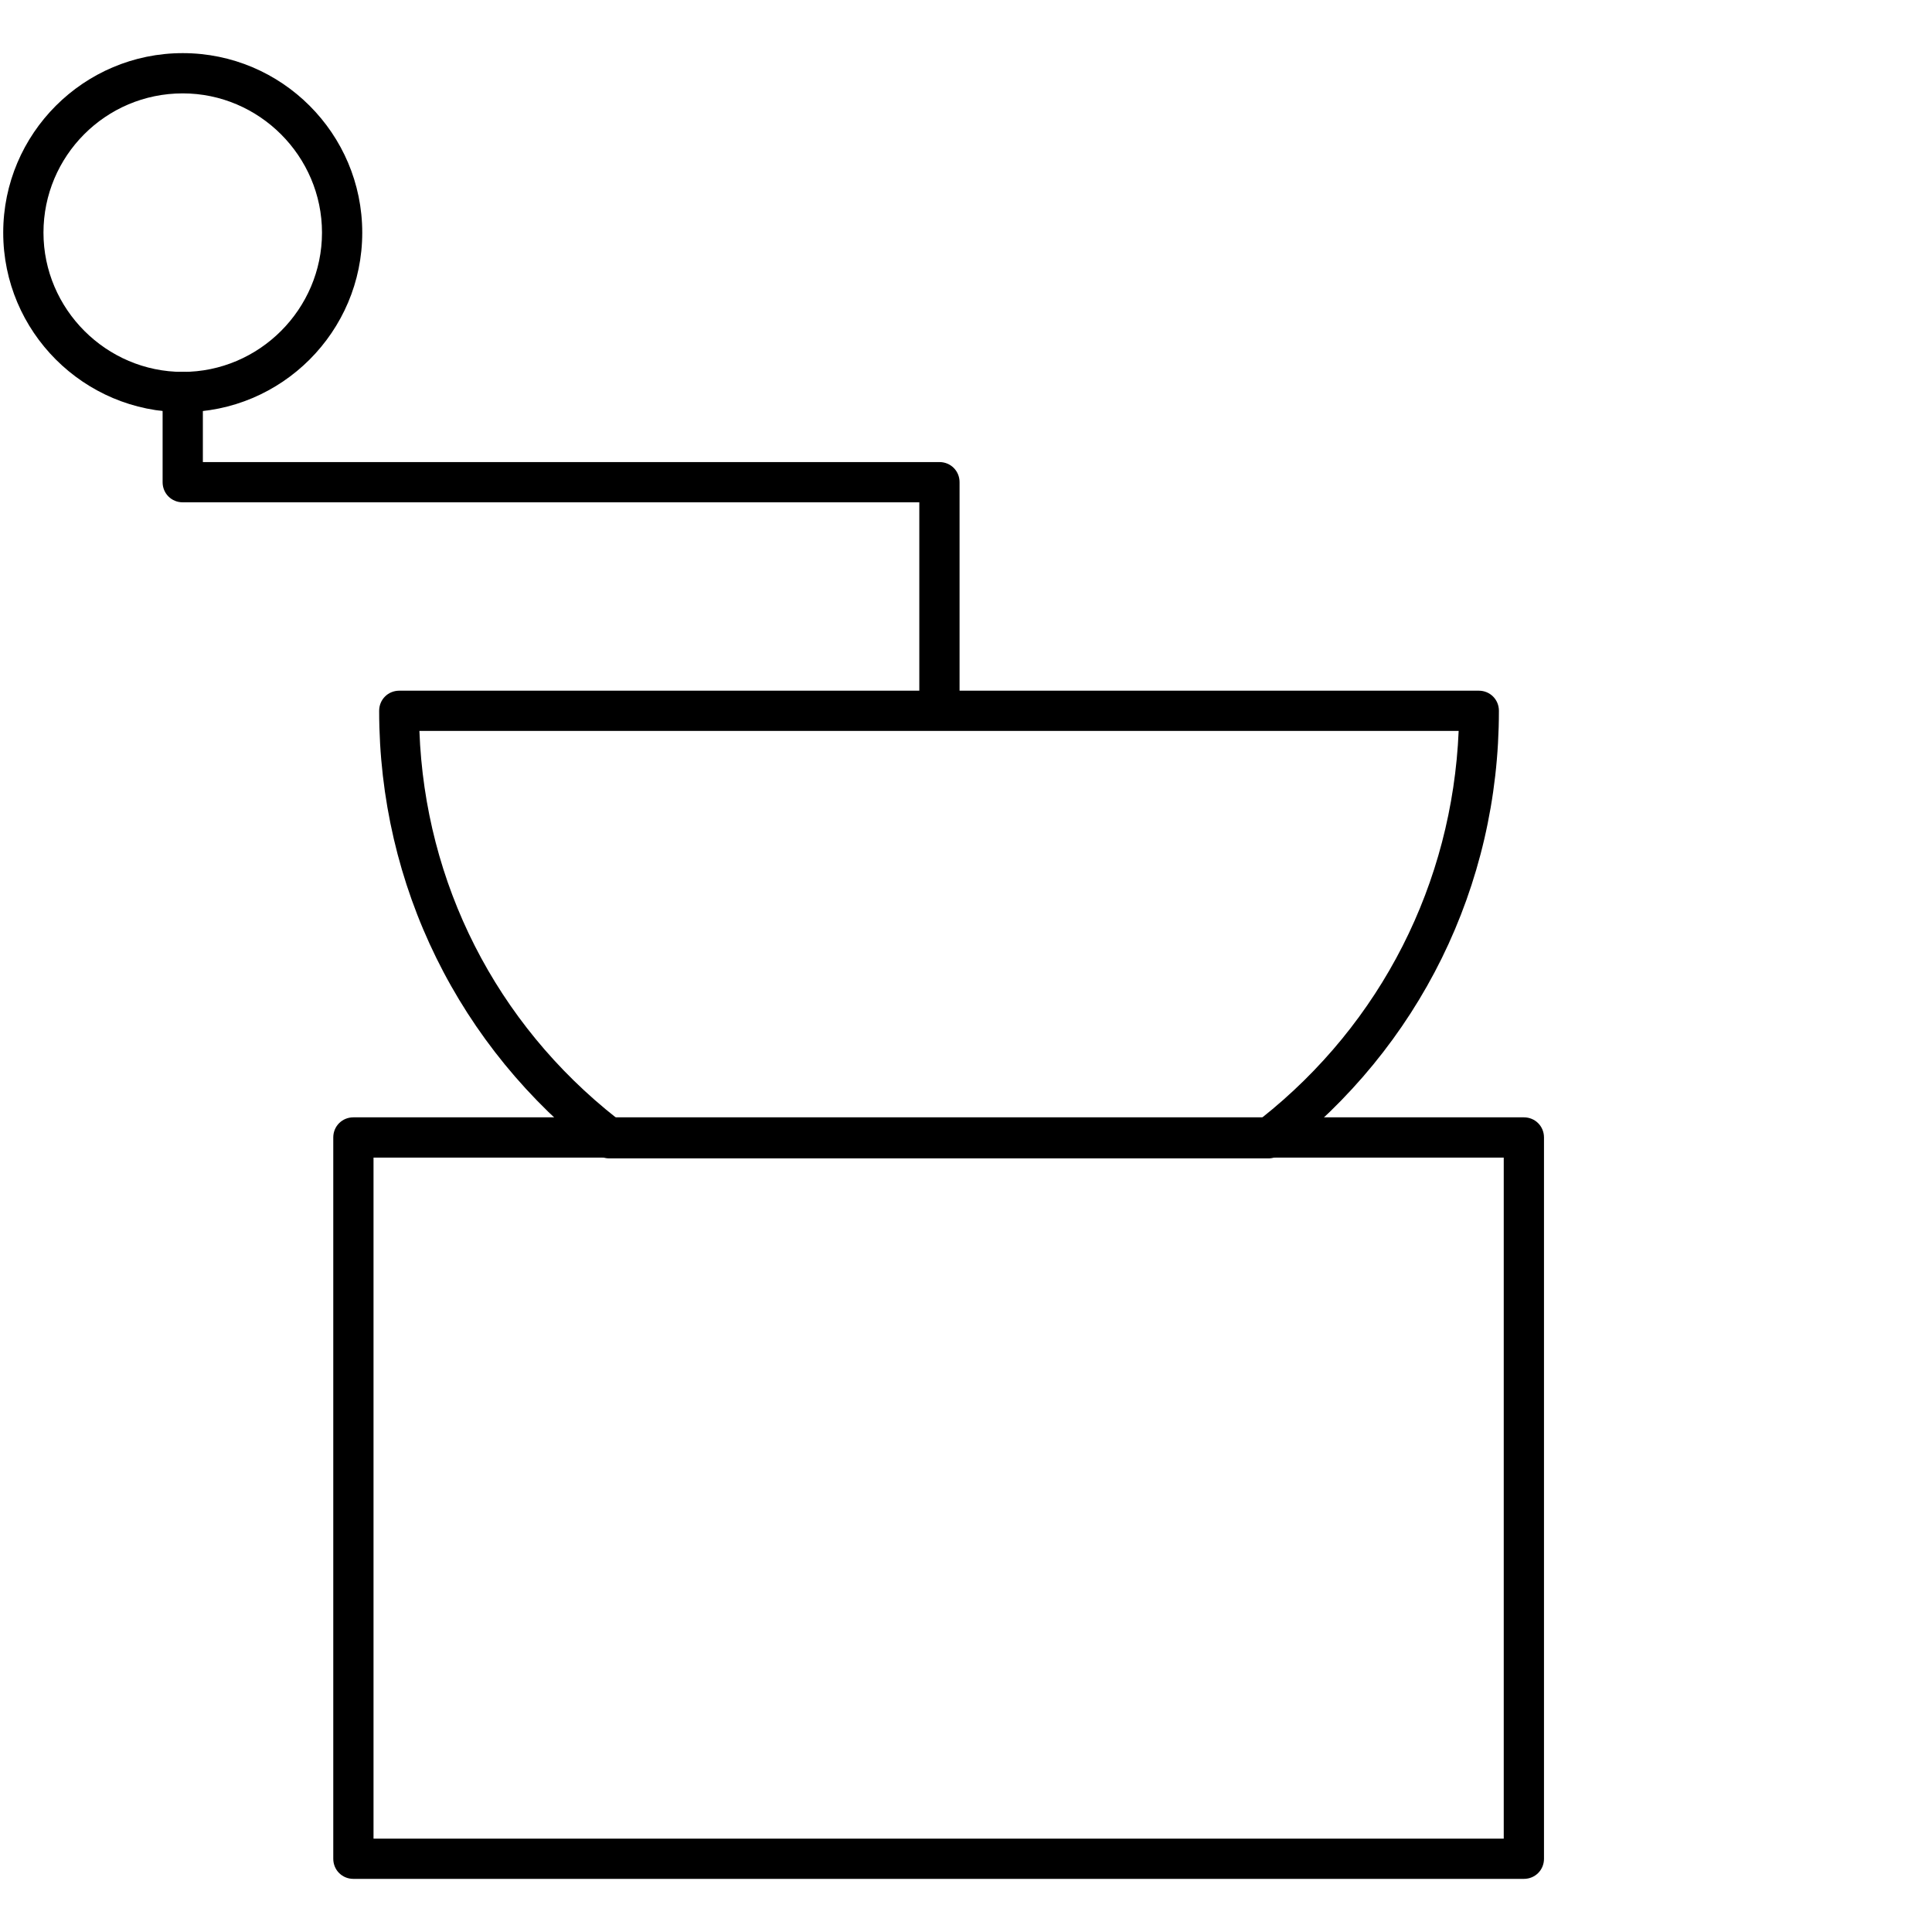
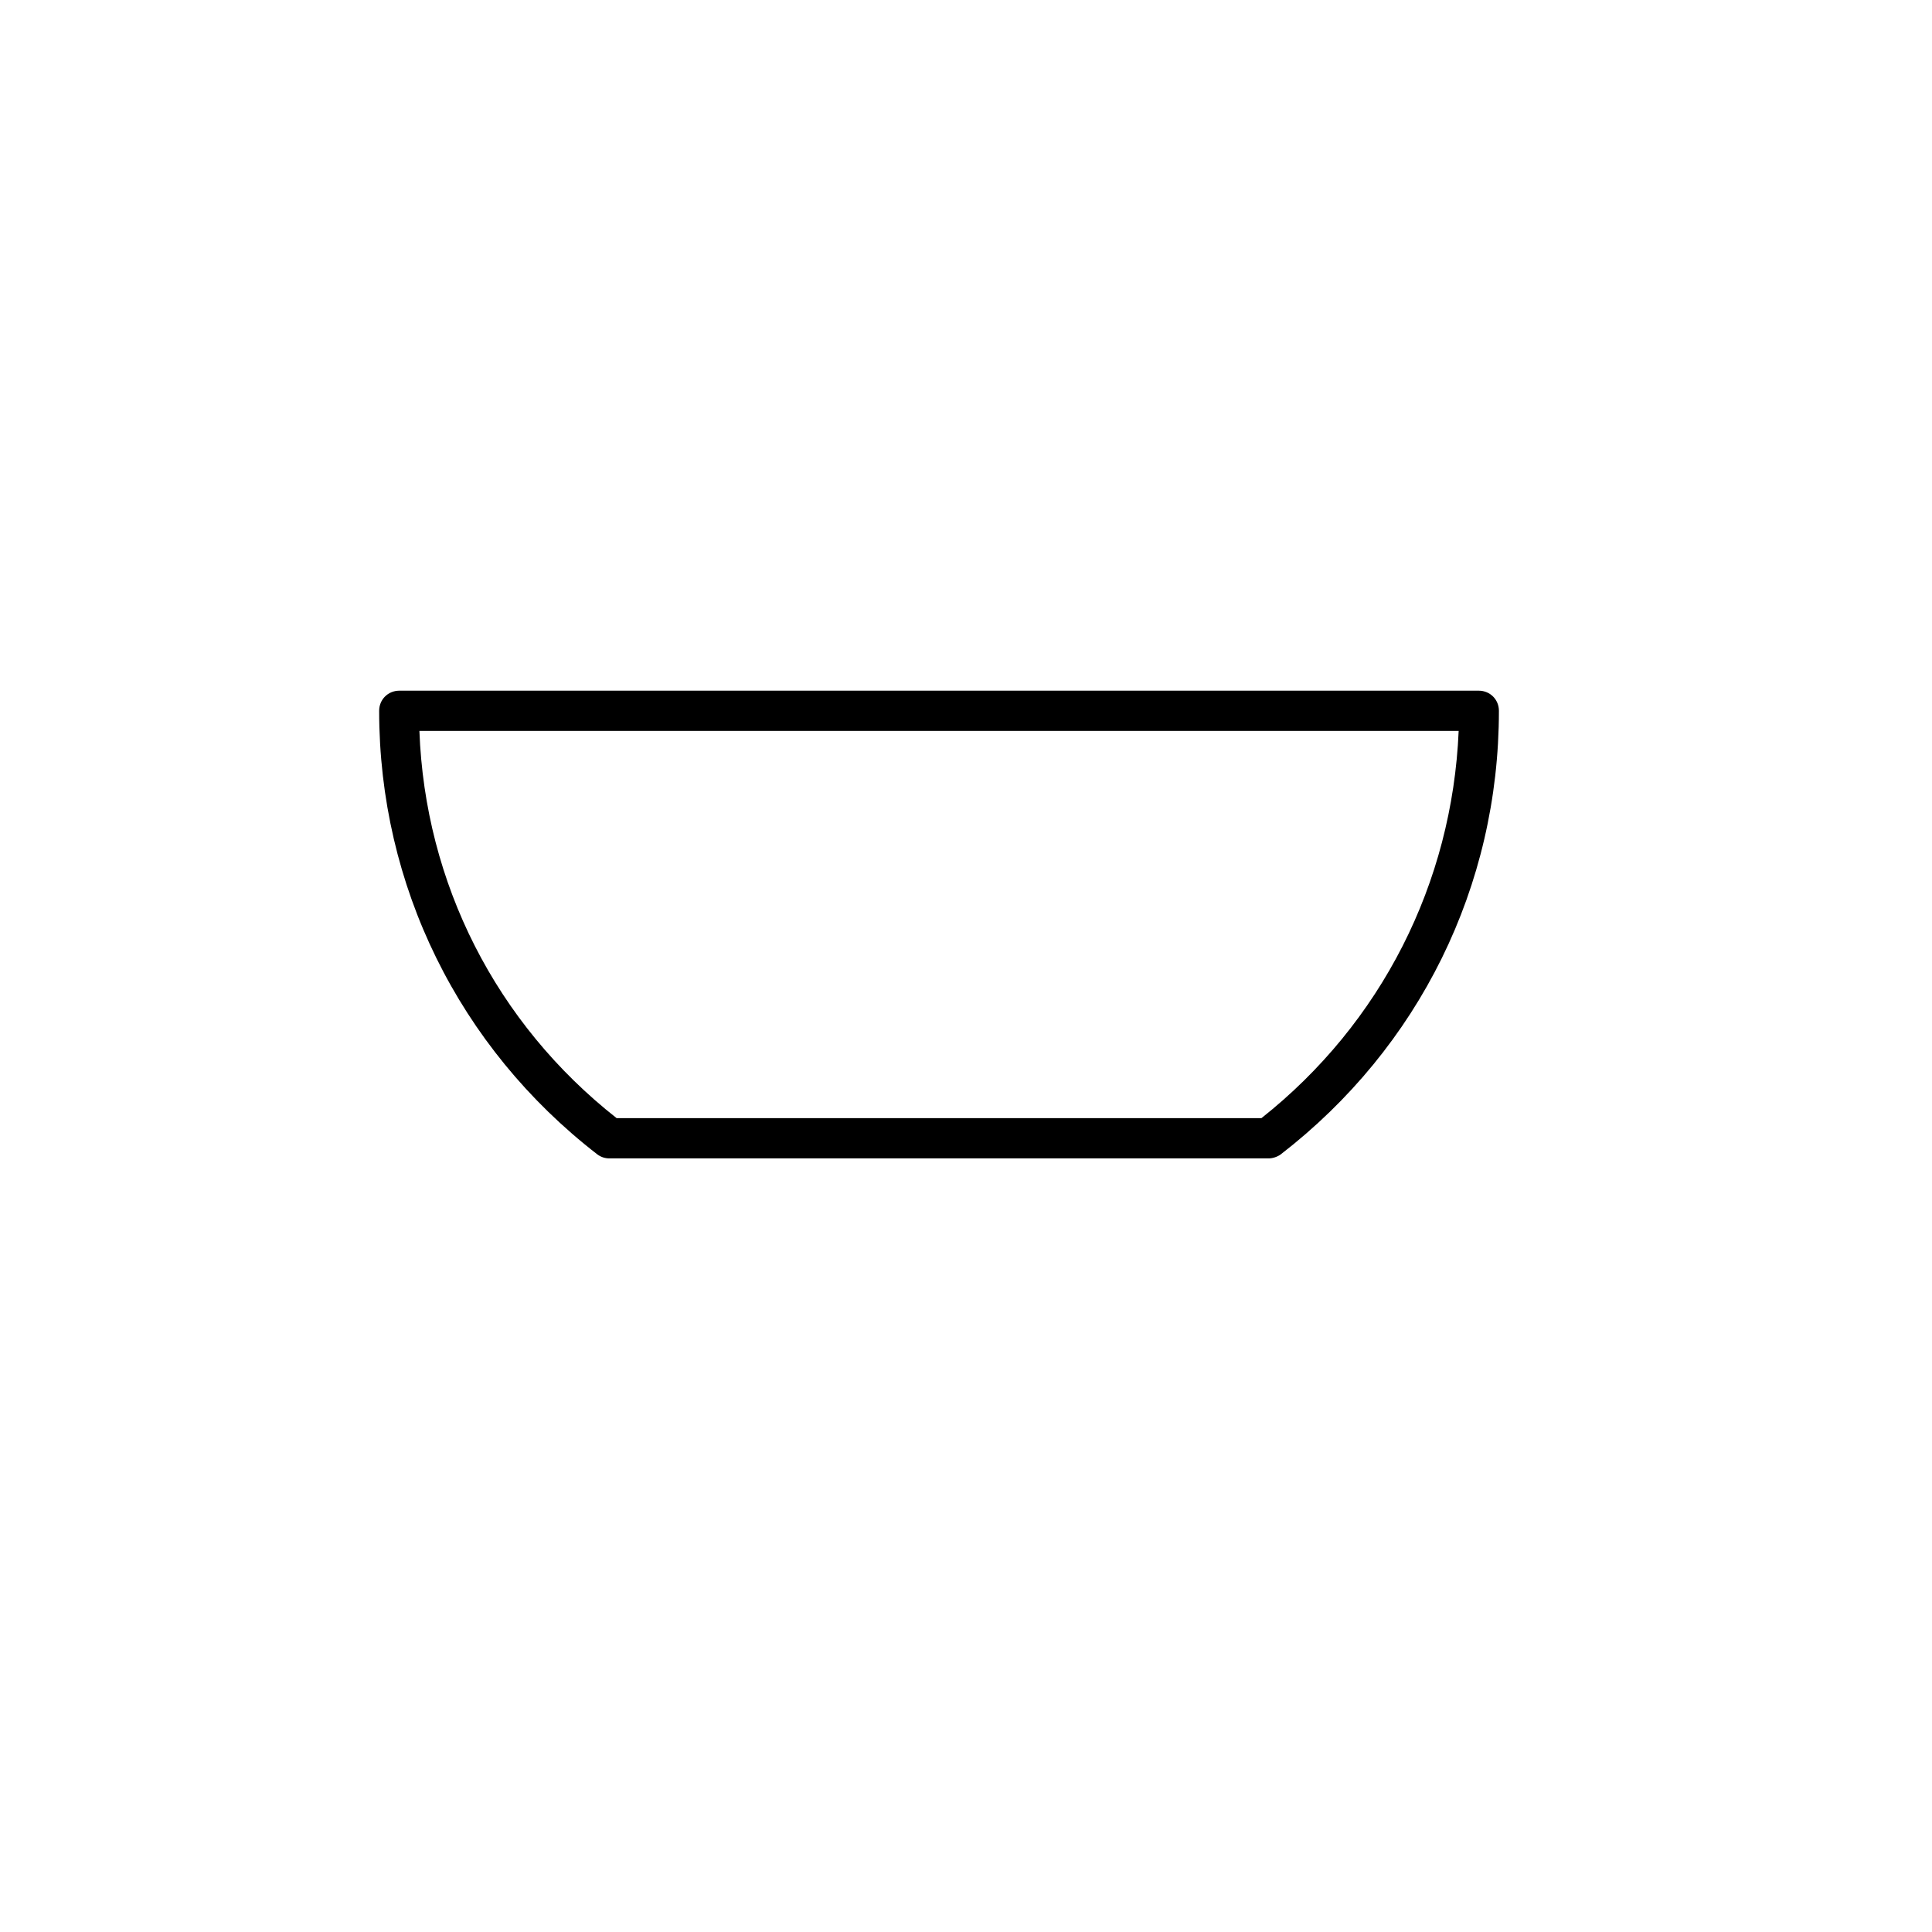
<svg xmlns="http://www.w3.org/2000/svg" id="Layer_1" data-name="Layer 1" viewBox="0 0 24 24">
  <defs>
    <style>
      .cls-1 {
        fill: #000;
        stroke-width: 0px;
      }
    </style>
  </defs>
  <g>
-     <path class="cls-1" d="M18.93,23.34H4.39c-.14,0-.25-.11-.25-.25v-8.96c0-.14.11-.25.25-.25h14.54c.14,0,.25.11.25.25v8.96c0,.14-.11.25-.25.25ZM4.64,22.84h14.04v-8.46H4.64v8.46Z" />
    <path class="cls-1" d="M15.76,14.39H7.57c-.06,0-.11-.02-.15-.05-1.72-1.33-2.71-3.34-2.71-5.51,0-.14.11-.25.25-.25h13.41c.14,0,.25.11.25.25,0,2.18-.99,4.18-2.71,5.51-.04.03-.1.05-.15.05ZM7.66,13.89h8.01c1.49-1.18,2.37-2.92,2.45-4.81H5.21c.07,1.89.95,3.63,2.45,4.81Z" />
-     <path class="cls-1" d="M11.67,9.07c-.14,0-.25-.11-.25-.25v-2.58H2.27c-.14,0-.25-.11-.25-.25v-1.12c0-.14.11-.25.25-.25s.25.11.25.25v.87h9.15c.14,0,.25.11.25.25v2.83c0,.14-.11.25-.25.25Z" />
  </g>
-   <path class="cls-1" d="M2.27,5.12C1.04,5.12.04,4.12.04,2.89S1.04.66,2.27.66s2.23,1,2.23,2.23-1,2.23-2.23,2.23ZM2.27,1.16c-.96,0-1.73.78-1.73,1.73s.78,1.73,1.73,1.73,1.73-.78,1.73-1.73-.78-1.73-1.73-1.73Z" />
</svg>